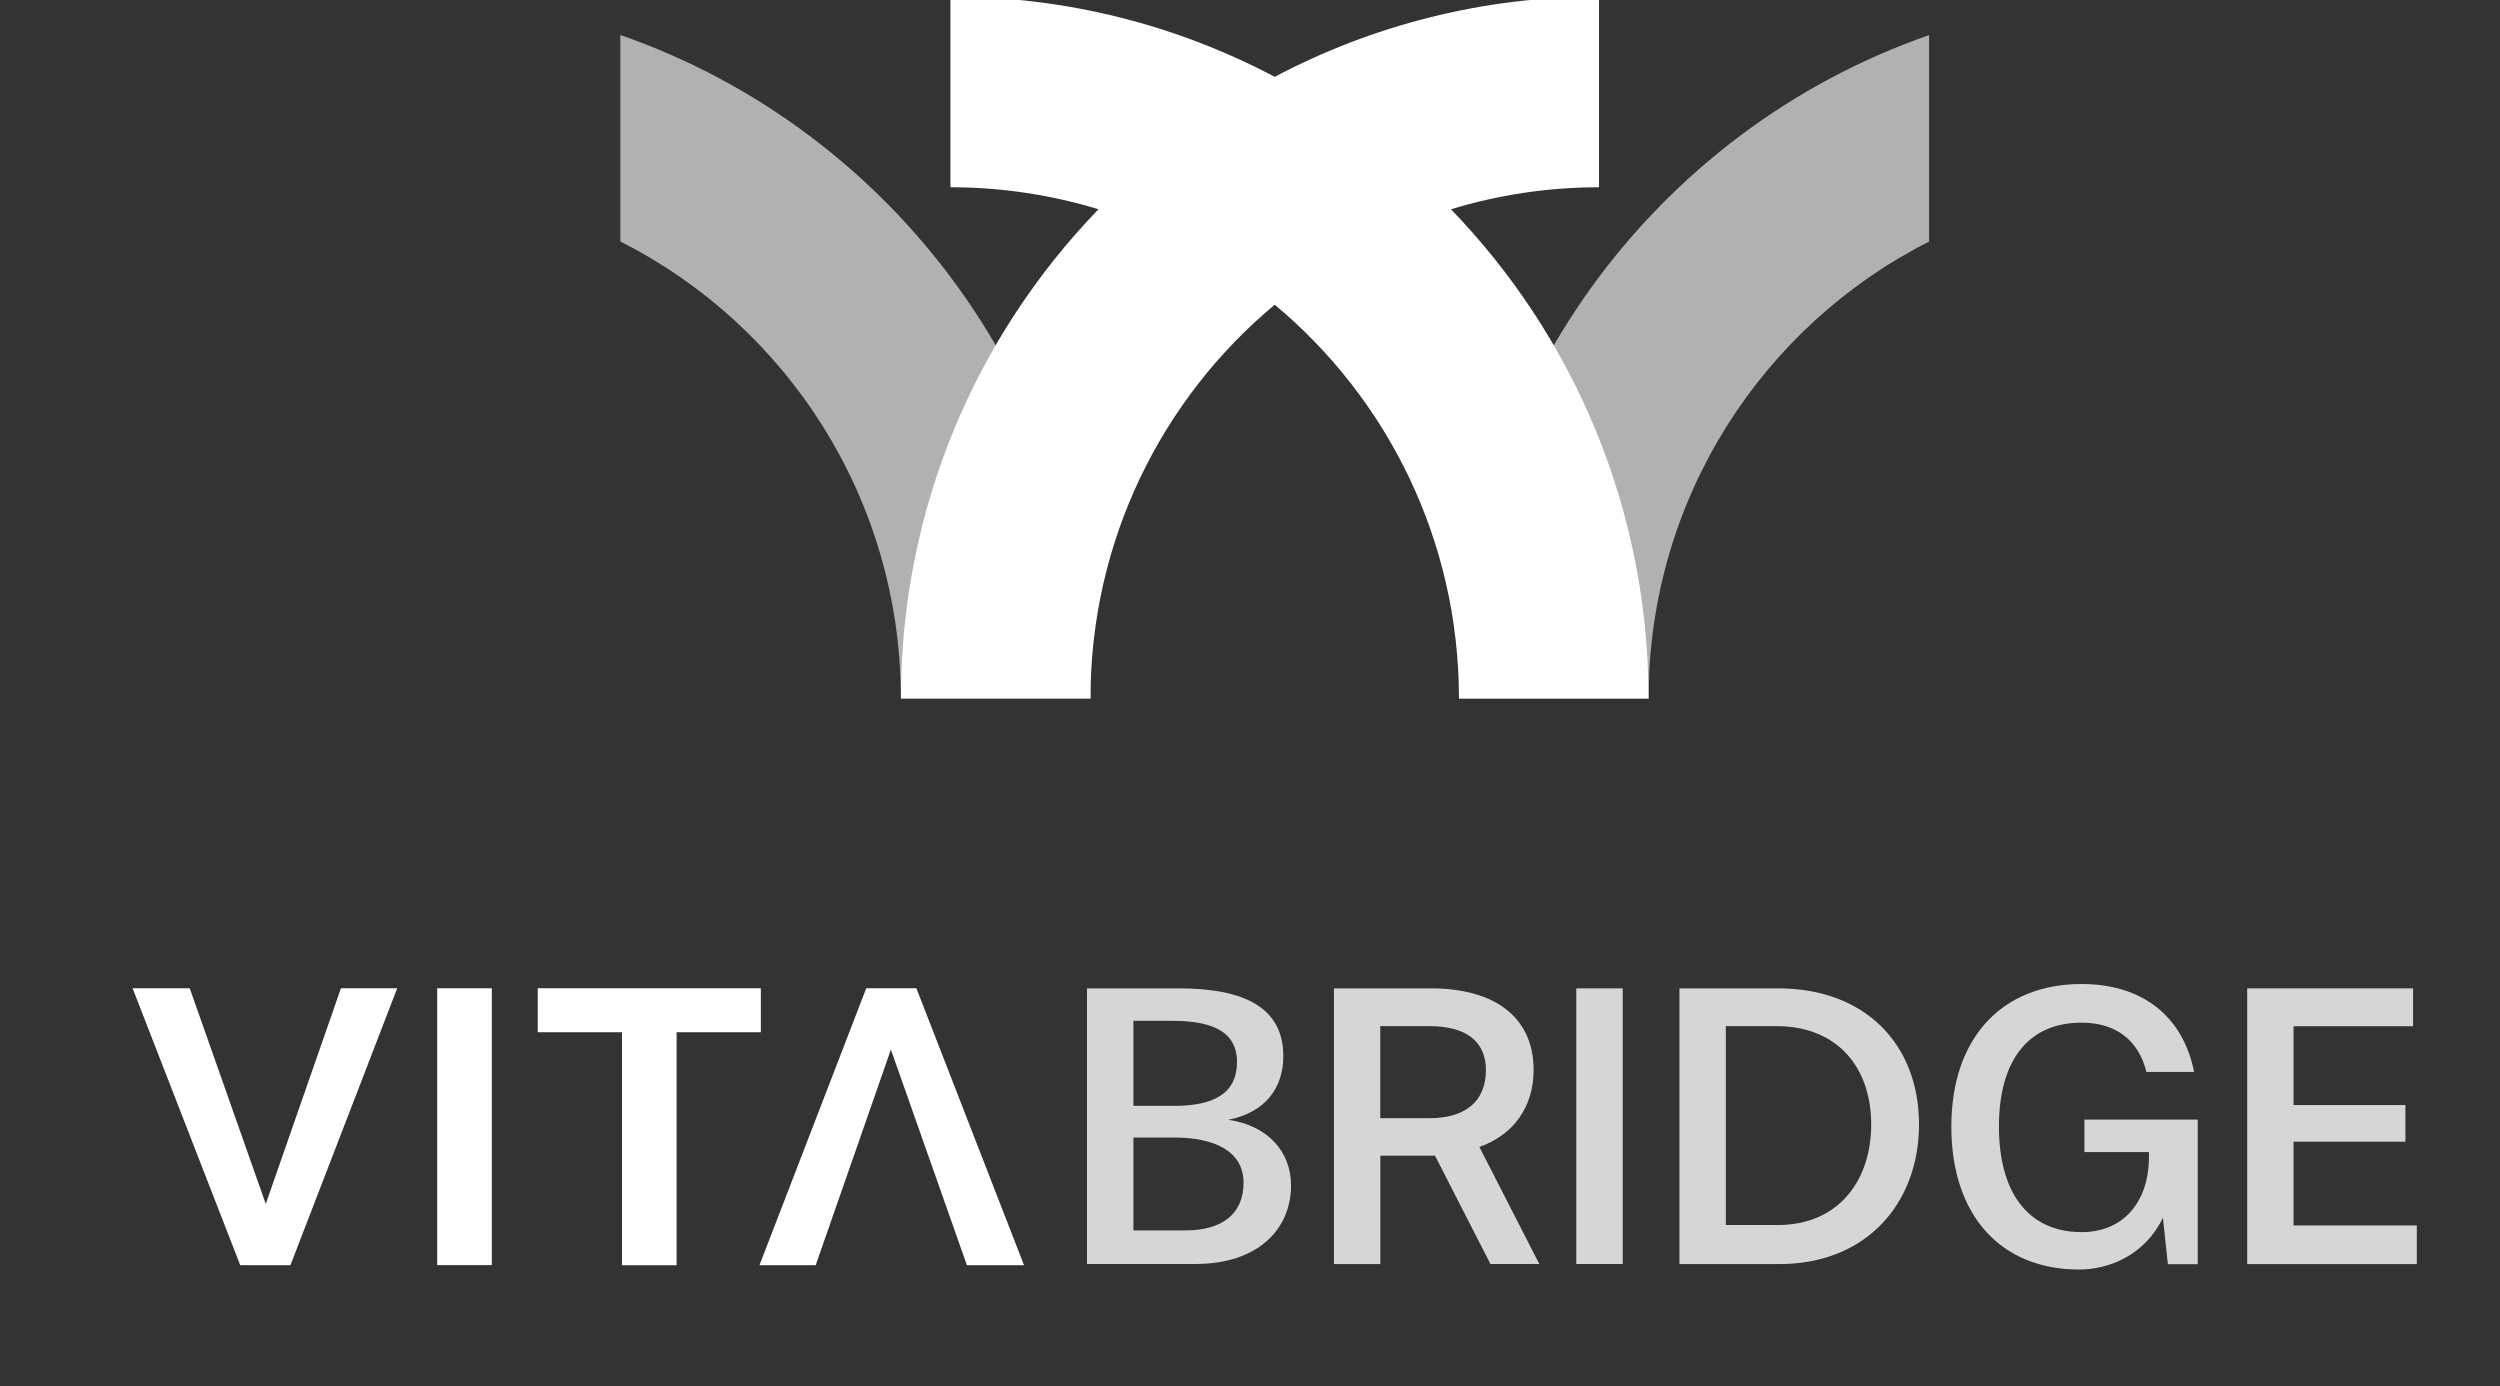
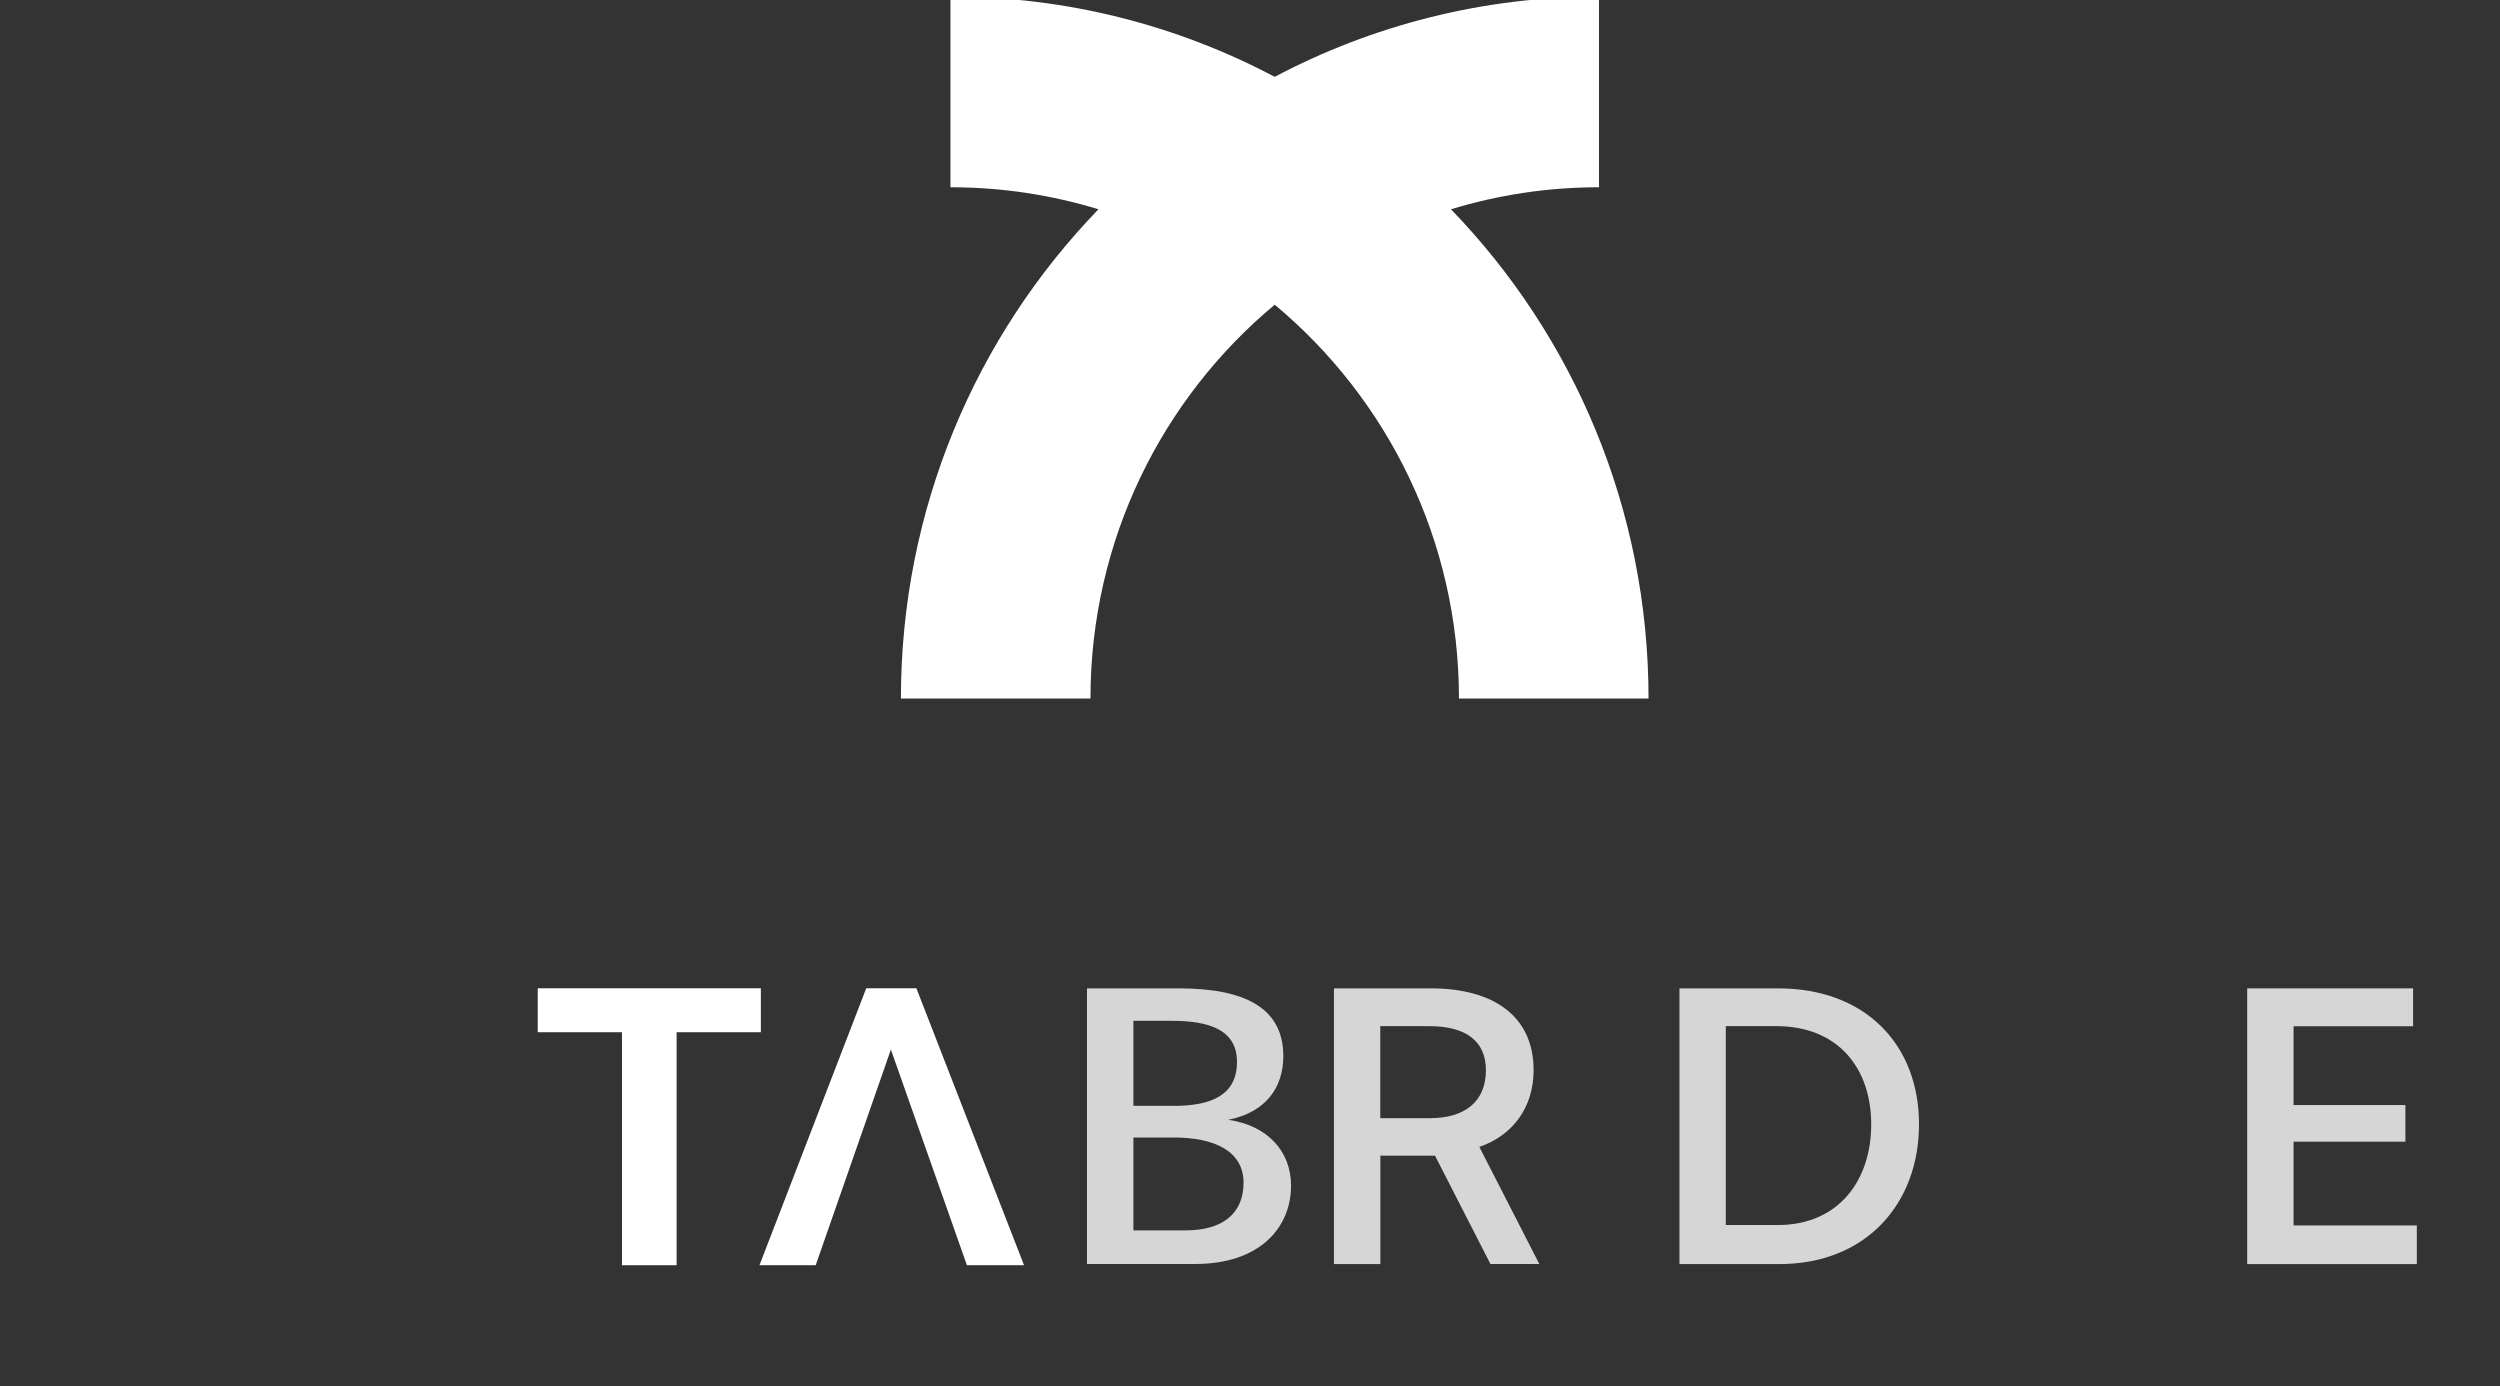
<svg xmlns="http://www.w3.org/2000/svg" width="101" height="56" viewBox="0 0 101 56" fill="none">
  <rect x="0" y="0" width="101" height="56" fill="#333333" stroke="none" />
  <g clip-path="url(#clip0_1098_2511)">
-     <path d="M9.706 51.115L5.357 39.926H7.665L10.737 48.639L13.774 39.926H16.047L11.733 51.115H9.706Z" fill="white" />
    <path d="M37.022 39.926L41.371 51.115H39.064L35.992 42.402L32.954 51.115H30.682L34.996 39.926H37.022Z" fill="white" />
-     <path d="M19.869 39.926H17.662V51.111H19.869V39.926Z" fill="white" />
    <path d="M25.128 51.115V41.702H21.725V39.926H30.738V41.702H27.335V51.115H25.128Z" fill="white" />
-     <path d="M43.914 51.069V39.93H47.632C50.355 39.93 51.846 40.76 51.846 42.667C51.846 43.944 51.131 44.94 49.62 45.24C51.231 45.471 52.158 46.536 52.158 47.897C52.158 49.608 50.881 51.065 48.29 51.065H43.906L43.914 51.069ZM47.417 44.678C48.928 44.678 49.974 44.248 49.974 42.902C49.974 41.556 48.763 41.241 47.336 41.241H45.79V44.675H47.417V44.678ZM47.898 49.708C49.374 49.708 50.239 49.043 50.239 47.781C50.239 46.52 49.093 45.955 47.417 45.955H45.79V49.708H47.898Z" fill="white" fill-opacity="0.8" />
+     <path d="M43.914 51.069V39.93H47.632C50.355 39.93 51.846 40.76 51.846 42.667C51.846 43.944 51.131 44.94 49.62 45.24C51.231 45.471 52.158 46.536 52.158 47.897C52.158 49.608 50.881 51.065 48.29 51.065H43.906L43.914 51.069M47.417 44.678C48.928 44.678 49.974 44.248 49.974 42.902C49.974 41.556 48.763 41.241 47.336 41.241H45.79V44.675H47.417V44.678ZM47.898 49.708C49.374 49.708 50.239 49.043 50.239 47.781C50.239 46.52 49.093 45.955 47.417 45.955H45.79V49.708H47.898Z" fill="white" fill-opacity="0.8" />
    <path d="M60.216 51.069L57.974 46.689H55.767V51.069H53.891V39.93H57.809C60.347 39.93 61.958 41.06 61.958 43.233C61.958 44.744 61.112 45.87 59.766 46.336L62.188 51.065H60.212L60.216 51.069ZM57.774 45.174C59.151 45.174 60.031 44.529 60.031 43.233C60.031 42.056 59.216 41.456 57.74 41.456H55.763V45.174H57.774Z" fill="white" fill-opacity="0.8" />
-     <path d="M65.558 39.93H63.682V51.065H65.558V39.93Z" fill="white" fill-opacity="0.8" />
    <path d="M67.85 51.069V39.93H71.833C75.401 39.93 77.528 42.237 77.528 45.424C77.528 48.612 75.405 51.069 71.883 51.069H67.85ZM71.814 49.492C74.302 49.492 75.597 47.666 75.597 45.424C75.597 43.183 74.286 41.456 71.764 41.456H69.722V49.489H71.814V49.492Z" fill="white" fill-opacity="0.8" />
-     <path d="M87.582 51.074L87.382 49.197C86.651 50.709 85.209 51.289 83.994 51.289C80.841 51.289 78.834 49.113 78.834 45.514C78.834 41.915 80.891 39.754 84.094 39.754C86.567 39.754 88.193 41.065 88.643 43.307H86.716C86.401 42.046 85.505 41.315 84.094 41.315C81.902 41.315 80.757 42.892 80.757 45.514C80.757 48.136 81.902 49.778 84.109 49.778C85.701 49.778 86.817 48.651 86.817 46.725V46.544H84.21V45.233H88.789V51.074H87.578H87.582Z" fill="white" fill-opacity="0.8" />
    <path d="M90.787 51.069V39.93H97.489V41.46H92.66V44.644H97.178V46.124H92.66V49.508H97.639V51.069H90.787Z" fill="white" fill-opacity="0.8" />
-     <path d="M77.936 9.759C71.217 13.154 66.602 20.145 66.602 28.222H58.943C58.943 15.805 66.886 5.26 77.936 1.418V9.759ZM25.062 1.414C36.112 5.256 44.055 15.801 44.055 28.218H36.395C36.395 20.142 31.781 13.15 25.062 9.755V1.414Z" fill="white" fill-opacity="0.62" />
    <path d="M64.599 7.565C62.519 7.565 60.511 7.877 58.619 8.455C63.558 13.563 66.6 20.534 66.601 28.221H58.942C58.942 21.82 56.045 16.098 51.498 12.31C46.951 16.098 44.055 21.82 44.055 28.221H36.397C36.397 20.534 39.439 13.563 44.378 8.455C42.486 7.877 40.478 7.565 38.398 7.565V-0.137C43.128 -0.137 47.584 1.035 51.498 3.104C55.413 1.035 59.869 -0.137 64.599 -0.137V7.565Z" fill="white" />
  </g>
  <defs>
    <clipPath id="clip0_1098_2511">
      <rect width="101" height="56" fill="white" />
    </clipPath>
  </defs>
</svg>